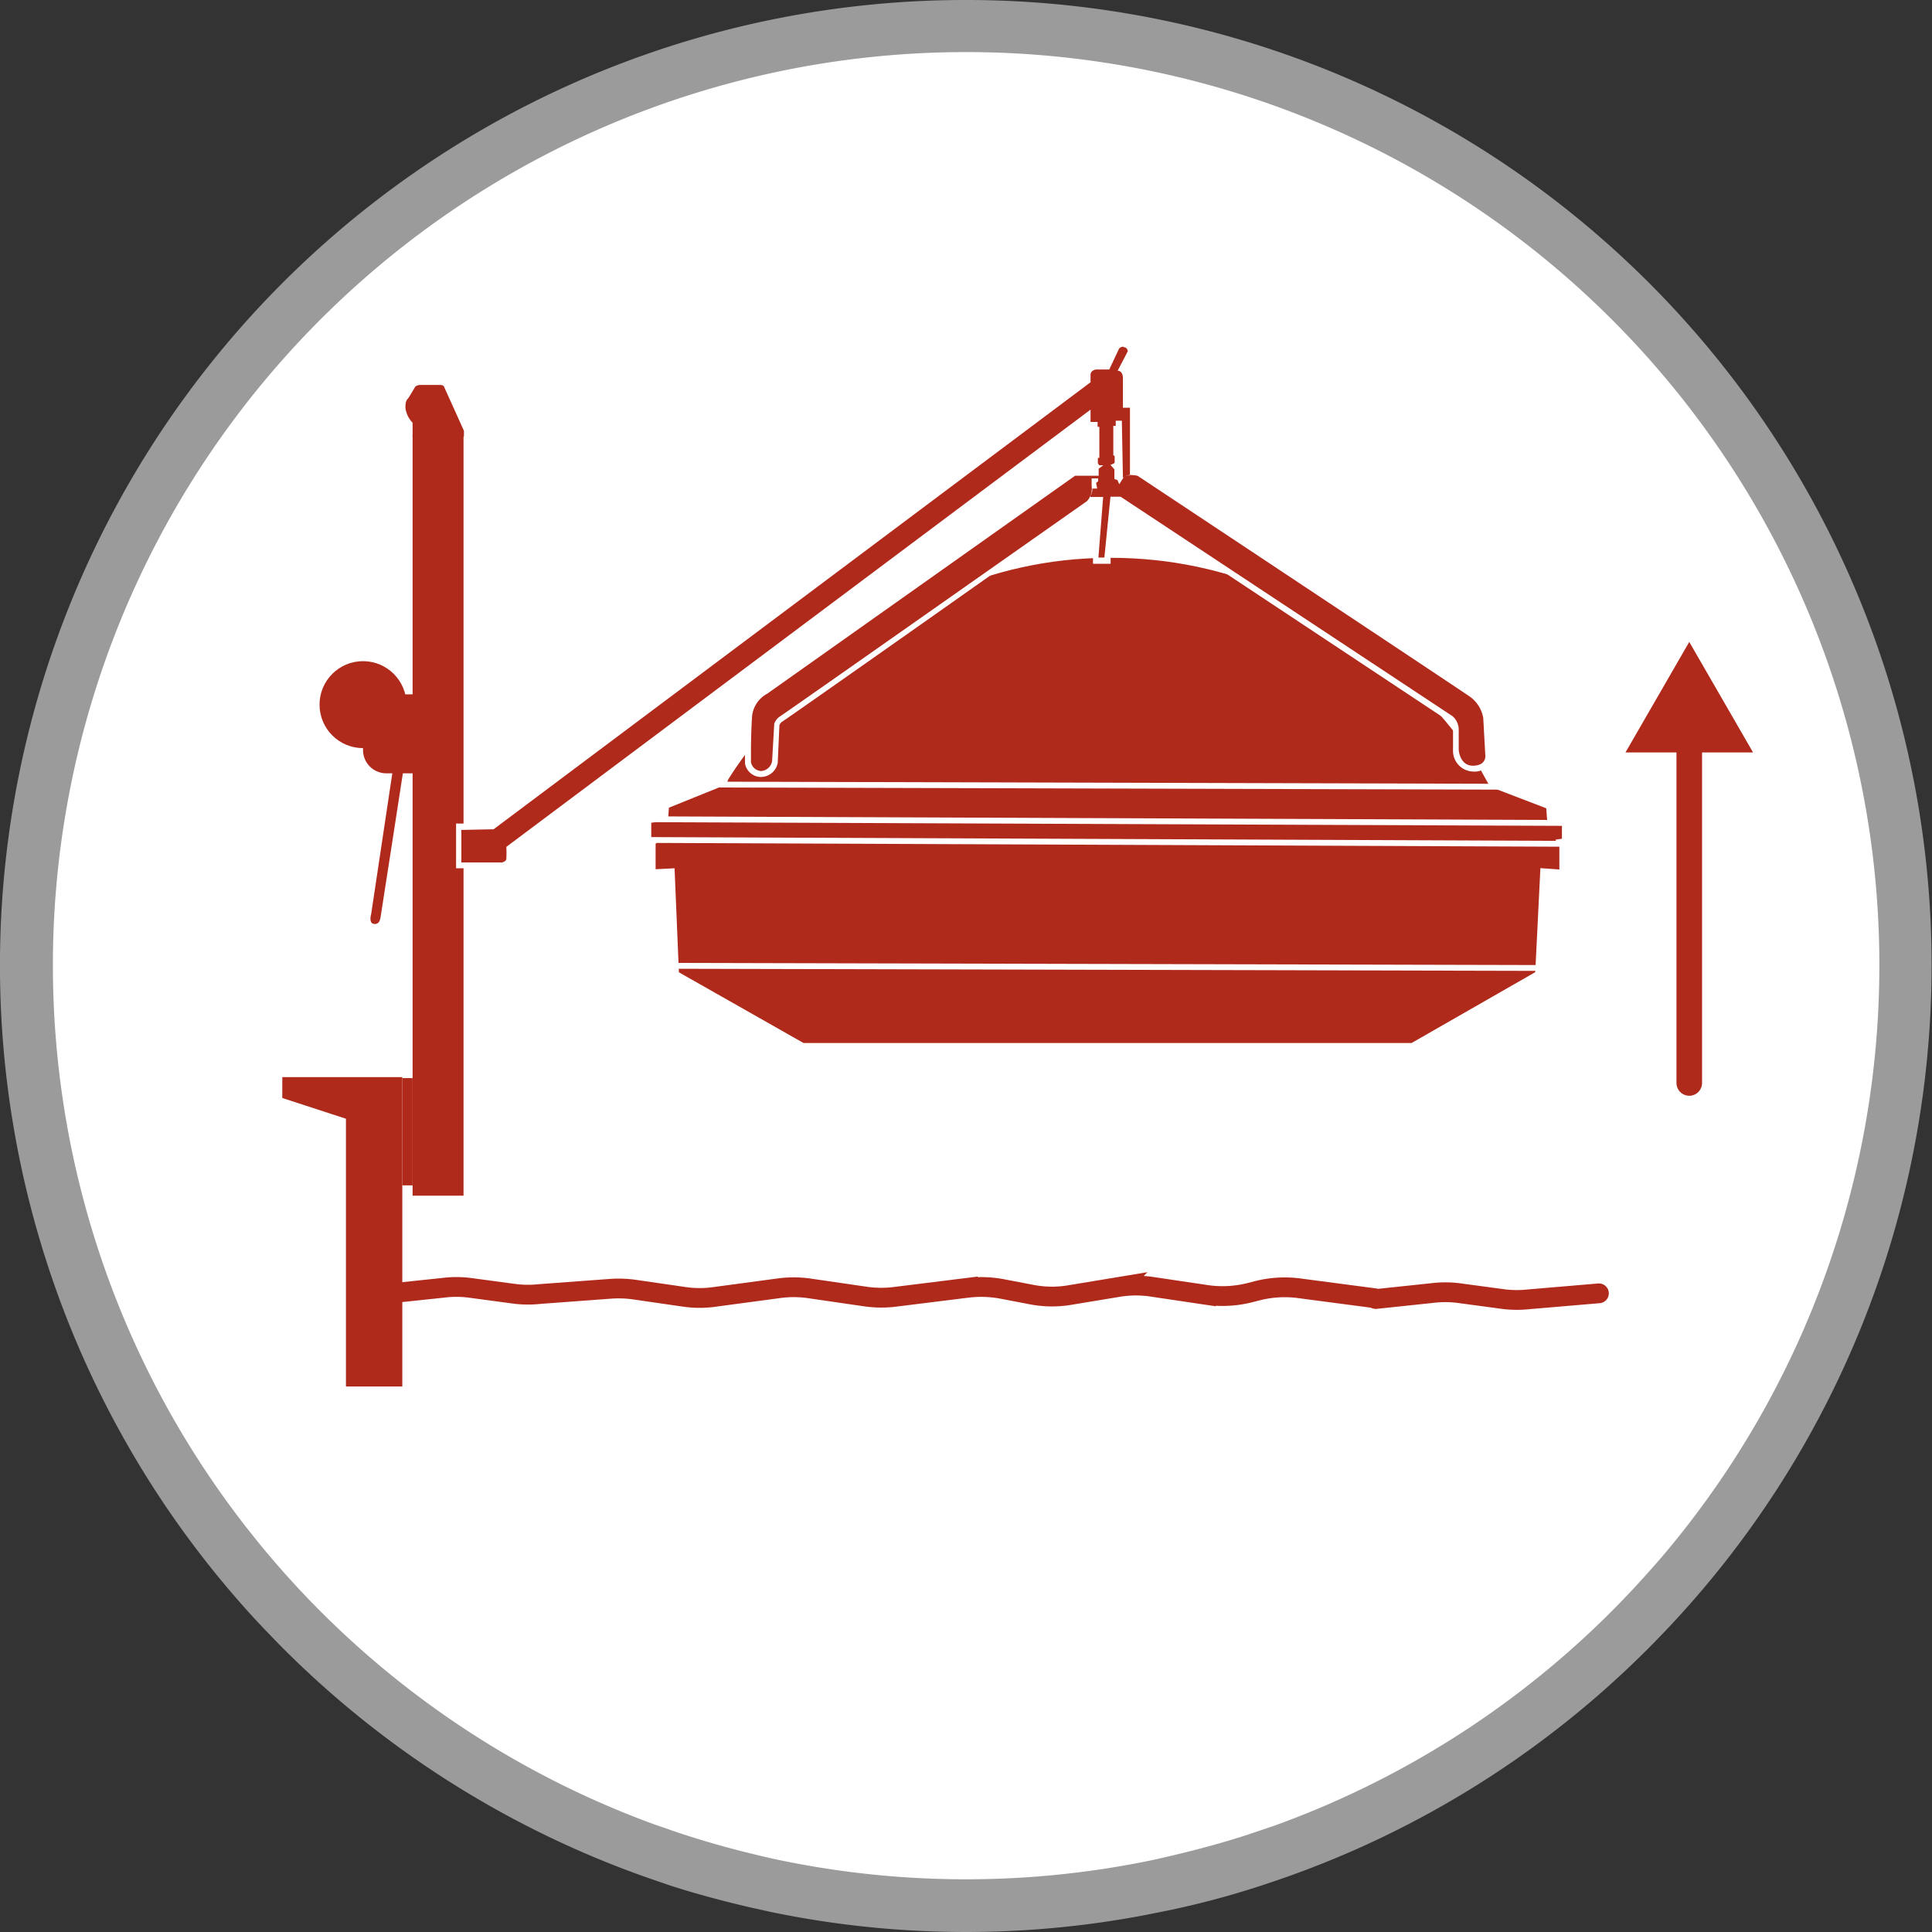
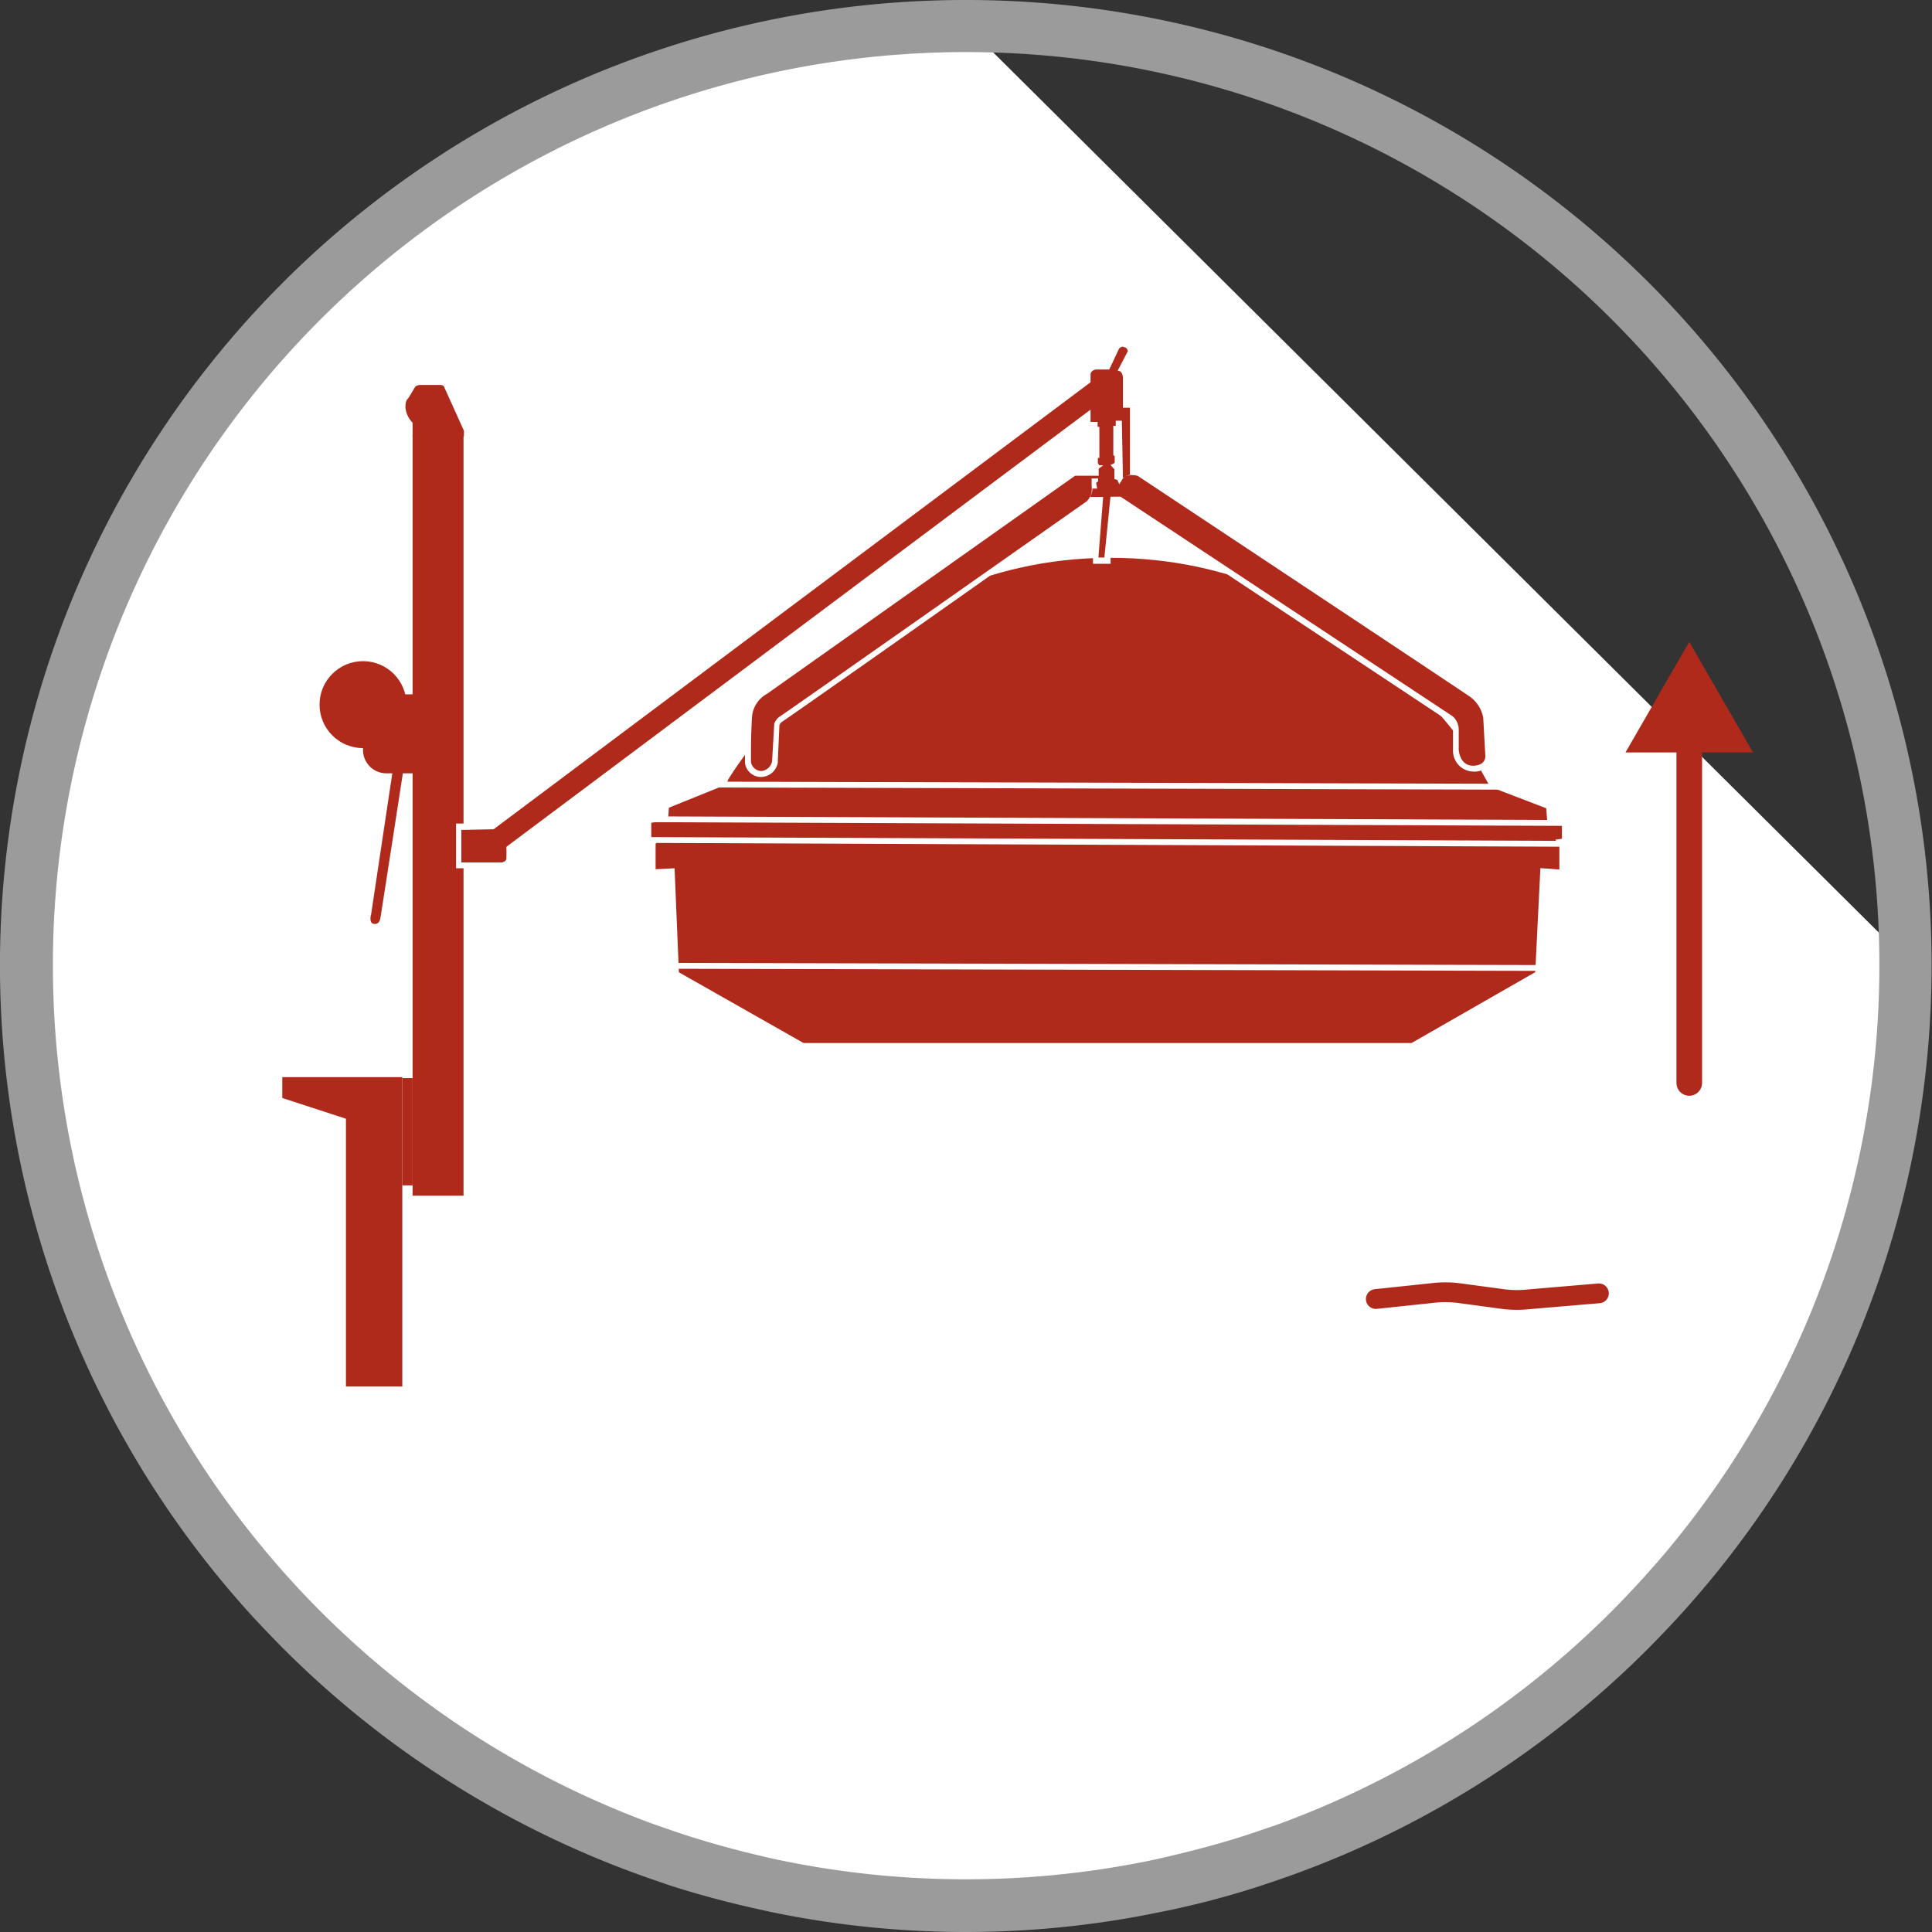
<svg xmlns="http://www.w3.org/2000/svg" viewBox="0 0 142.63 142.63">
  <rect x="0" y="0" width="142.63" height="142.63" fill="#333333" stroke="none" />
  <defs>
    <style>.cls-1{fill:#fff;}.cls-2{fill:#9c9b9b;}.cls-3,.cls-5,.cls-6,.cls-7{fill:none;}.cls-4{fill:#b02a1c;}.cls-5{stroke:#fff;stroke-width:0.43px;}.cls-5,.cls-6,.cls-7{stroke-miterlimit:10;}.cls-6,.cls-7{stroke:#b02a1c;stroke-linecap:round;}.cls-6{stroke-width:1.46px;}.cls-7{stroke-width:1.89px;}</style>
  </defs>
  <g id="Layer_2" data-name="Layer 2">
    <g id="Lag_1" data-name="Lag 1">
-       <path class="cls-1" d="M141.05,71.18c0,38.33-31.27,69.41-69.85,69.41S1.36,109.51,1.36,71.18,32.64,1.76,71.2,1.76s69.85,31.08,69.85,69.42" />
+       <path class="cls-1" d="M141.05,71.18c0,38.33-31.27,69.41-69.85,69.41S1.36,109.51,1.36,71.18,32.64,1.76,71.2,1.76" />
      <path class="cls-2" d="M71.32,0A71.27,71.27,0,0,0,18.74,119.44c.61.66,1.23,1.3,1.85,1.94a71.59,71.59,0,0,0,27.29,17.27c.62.21,1.23.43,1.85.63,1.89.6,3.82,1.11,5.77,1.56.61.13,1.23.28,1.85.4a70.7,70.7,0,0,0,27.29.12l1.84-.37c2-.43,3.88-.92,5.77-1.51.62-.19,1.24-.4,1.86-.61A71.24,71.24,0,0,0,121.38,122c.63-.62,1.25-1.27,1.86-1.91A71.26,71.26,0,0,0,71.32,0m50.06,116.42a67.59,67.59,0,0,1-27.27,18.35l-1.86.63c-1.89.62-3.81,1.14-5.77,1.6-.61.14-1.22.29-1.84.41a67.47,67.47,0,0,1-27.29-.13c-.62-.13-1.24-.28-1.85-.43q-2.94-.71-5.77-1.67c-.62-.22-1.23-.42-1.85-.65a67.61,67.61,0,0,1-27.29-18.86c-.6-.69-1.19-1.39-1.76-2.1a67.42,67.42,0,1,1,104.41.71c-.6.73-1.23,1.44-1.86,2.14" />
-       <rect class="cls-3" y="0.01" width="142.63" height="142.62" />
      <path class="cls-4" d="M104.21,77l9.13-5.23.38-7.68,1.4.1V62.37l-.3-.38.49-.07V60.73l-1.09-.16-.07-.9L110,58.08l-.7-1.26S100.36,41.14,81.9,41.18,53.77,57.53,53.77,57.53l-.16.39-4.23,1.71-.06.94-1.24.17V62l.6,0-.28.3v1.87l1.4-.07.32,7.68L59.32,77Z" />
      <polygon class="cls-4" points="29.7 102.36 29.7 79.52 20.84 79.52 20.84 81.06 25.54 82.59 25.54 102.36 29.7 102.36" />
      <polygon class="cls-4" points="34.22 32.04 30.46 32.04 30.46 32.6 30.46 88.27 34.22 88.27 34.22 32.04" />
      <path class="cls-4" d="M30.46,31.21a1.91,1.91,0,0,1-.53-1.12c0-.53.14-.61.2-.68s.53-.87.53-.87a.64.64,0,0,1,.33-.12c.18,0,1.53,0,1.53,0s.23,0,.28.17l1.45,3.21v.43H30.46Z" />
      <circle class="cls-4" cx="26.8" cy="52.02" r="3.21" />
      <path class="cls-4" d="M26.8,51.26h4a0,0,0,0,1,0,0v5.83a0,0,0,0,1,0,0H28.52a1.72,1.72,0,0,1-1.72-1.72V51.26a0,0,0,0,1,0,0Z" />
      <rect class="cls-4" x="29.7" y="79.59" width="0.76" height="7.92" />
      <path class="cls-4" d="M29,56.84,27.4,67.49s-.21.68.22.72.45-.4.48-.53,1.68-10.84,1.68-10.84Z" />
      <path class="cls-4" d="M33.89,63.89V61.06L36.41,61,80.33,28.15v-.44a.63.63,0,0,1,.57-.6h.89l.64-1.38a.57.57,0,0,1,.48-.3h0a.51.51,0,0,1,.54.46V26l-.67,1.28a.78.78,0,0,1,.29.64v2h.52l0,5.07a2.34,2.34,0,0,1,.45.07c.29.19,23.64,15.6,24.52,16.21a2.64,2.64,0,0,1,1.1,1.72l.15,2.74a.93.93,0,0,1-.19.68,1.11,1.11,0,0,1-.92.36,1.34,1.34,0,0,1-1.29-1.39V53.87a1.09,1.09,0,0,0-.37-.79L82.67,36.89l-.5,0-.44,4.49h-.88l.35-4.46h-.65a1,1,0,0,1-.16.19C78.06,38.76,57.91,53,57.66,53.1a.78.78,0,0,0-.29.4l-.12,2.7a1.06,1.06,0,0,1-1,.93,1,1,0,0,1-1-.81l0-.91s0-1.33.08-2.52A2.32,2.32,0,0,1,56.53,51L79.3,34.91h1.58l0-.41.06,0-.12-.17,0-.71h.12V31.69l-.14,0v-.32l-.51,0v-.7l-42.69,32a7,7,0,0,1,0,.8.64.64,0,0,1-.48.45H33.89ZM82.7,35.36v0l-.08-4h0l0,.36-.17,0v1.86l.1,0s0,.53,0,.61a.28.28,0,0,1-.16.26l.14.16,0,.64Z" />
      <path class="cls-1" d="M83,25.64c.22,0,.26.29.26.29l-.75,1.44c.39,0,.39.52.39.52V30.1h.52l0,5-.24,0-.28.18-.08-4.22-.45,0,0,.38-.18,0v2.17l.1.05s0,.4,0,.48-.31.18-.31.18l.29.33,0,.72.22.06.14.32.27-.43a.71.71,0,0,1,.62-.25,2,2,0,0,1,.47.06S107.61,50.8,108.5,51.42a2.46,2.46,0,0,1,1,1.57l.15,2.72s.15.8-.9.82h0c-1,0-1.06-1.18-1.06-1.18V53.87a1.31,1.31,0,0,0-.46-1L82.73,36.67l-.75,0-.45,4.49h-.44l.35-4.47H80.5l0-.08.06-.11.08-.26,0-.17H81l-.08-.42.15-.12,0-.21h-.48s0,0,0,.57A1.33,1.33,0,0,1,80.24,37S57.81,52.77,57.55,52.91a1.12,1.12,0,0,0-.39.51L57,56.19a.88.88,0,0,1-.79.73h0a.8.8,0,0,1-.77-.65l0-.87s0-1.3.08-2.49a2.12,2.12,0,0,1,1.11-1.69l22.74-16.1,1.74,0,0-.16,0-.36.34-.25h-.3l-.1-.15V33.8h.11V31.51l-.13,0v-.36l-.52,0v-.91L37.38,62.52a8.33,8.33,0,0,1,0,.88c0,.2-.32.27-.32.27h-3v-2.4l2.38-.05,44.07-33v-.55c0-.33.38-.39.38-.39l1,0,.71-1.51s.05-.14.31-.18h0m0-.42h-.1a.78.78,0,0,0-.65.44l-.58,1.24-.71,0h-.08a.82.82,0,0,0-.74.81V28L36.34,60.8l-2.25,0h-.42V64.1h3.49a.81.81,0,0,0,.64-.62,4.44,4.44,0,0,0,0-.74L80.07,31.09v.5l.45,0h.07v.29l.14,0v1.5H80.6v1l.06.09v.25H79.23l-.11.08L56.4,50.86a2.53,2.53,0,0,0-1.31,2C55,54.07,55,55.35,55,55.4l0,.89v.07a1.2,1.2,0,0,0,1.19,1,1.27,1.27,0,0,0,1.23-1.07v-.06l.12-2.69a.59.59,0,0,1,.17-.24c.25-.13,17.46-12.25,22.73-16l0,0,0,0,.13-.14H81l-.31,4,0,.46h1.3l0-.39.41-4.11.24,0L107,53.27h0a.88.88,0,0,1,.27.61v1.48a1.53,1.53,0,0,0,1.49,1.6,1.35,1.35,0,0,0,1.1-.43,1.12,1.12,0,0,0,.23-.85L109.94,53a2.9,2.9,0,0,0-1.2-1.89c-.88-.62-23.5-15.55-24.46-16.19l-.06,0h-.06a1.58,1.58,0,0,0-.29-.06l0-4.67v-.43h-.52V27.88a1,1,0,0,0-.24-.68l.55-1.07.07-.12,0-.13a.72.72,0,0,0-.69-.66Z" />
      <line class="cls-4" x1="31.65" y1="28.69" x2="82.8" y2="25.91" />
      <line class="cls-4" x1="28.05" y1="49.79" x2="30.08" y2="30.32" />
      <line class="cls-5" x1="52.26" y1="57.92" x2="111.17" y2="58.08" />
      <line class="cls-5" x1="48.62" y1="71.3" x2="113.82" y2="71.46" />
      <line class="cls-5" x1="47.36" y1="62.01" x2="116.87" y2="62.3" />
      <line class="cls-5" x1="47.36" y1="60.48" x2="116.87" y2="60.76" />
-       <path class="cls-6" d="M28.57,95.51l4.16-.44a7.79,7.79,0,0,1,1.93,0l3.43.46a8.15,8.15,0,0,0,1.78,0L45,95.15a8.37,8.37,0,0,1,1.87.06l3.65.53a7.78,7.78,0,0,0,2.26,0l4.69-.63a8.07,8.07,0,0,1,2.25,0l4.26.62a8.22,8.22,0,0,0,2.16,0l5.31-.66a8.38,8.38,0,0,1,2.5.08l2.3.44a7.91,7.91,0,0,0,2.83,0l3.51-.58a8,8,0,0,1,2.54,0l3.9.58a8.21,8.21,0,0,0,3.2-.15l.63-.16a8.18,8.18,0,0,1,3-.18l5.62.74" />
      <path class="cls-6" d="M101.57,95.9l4.16-.44a7.87,7.87,0,0,1,1.94,0l3.42.46a8.15,8.15,0,0,0,1.78,0l5.17-.44" />
      <line class="cls-7" x1="124.71" y1="79.95" x2="124.71" y2="54.17" />
      <polygon class="cls-4" points="129.42 55.55 124.71 47.39 120 55.55 129.42 55.55" />
    </g>
  </g>
</svg>